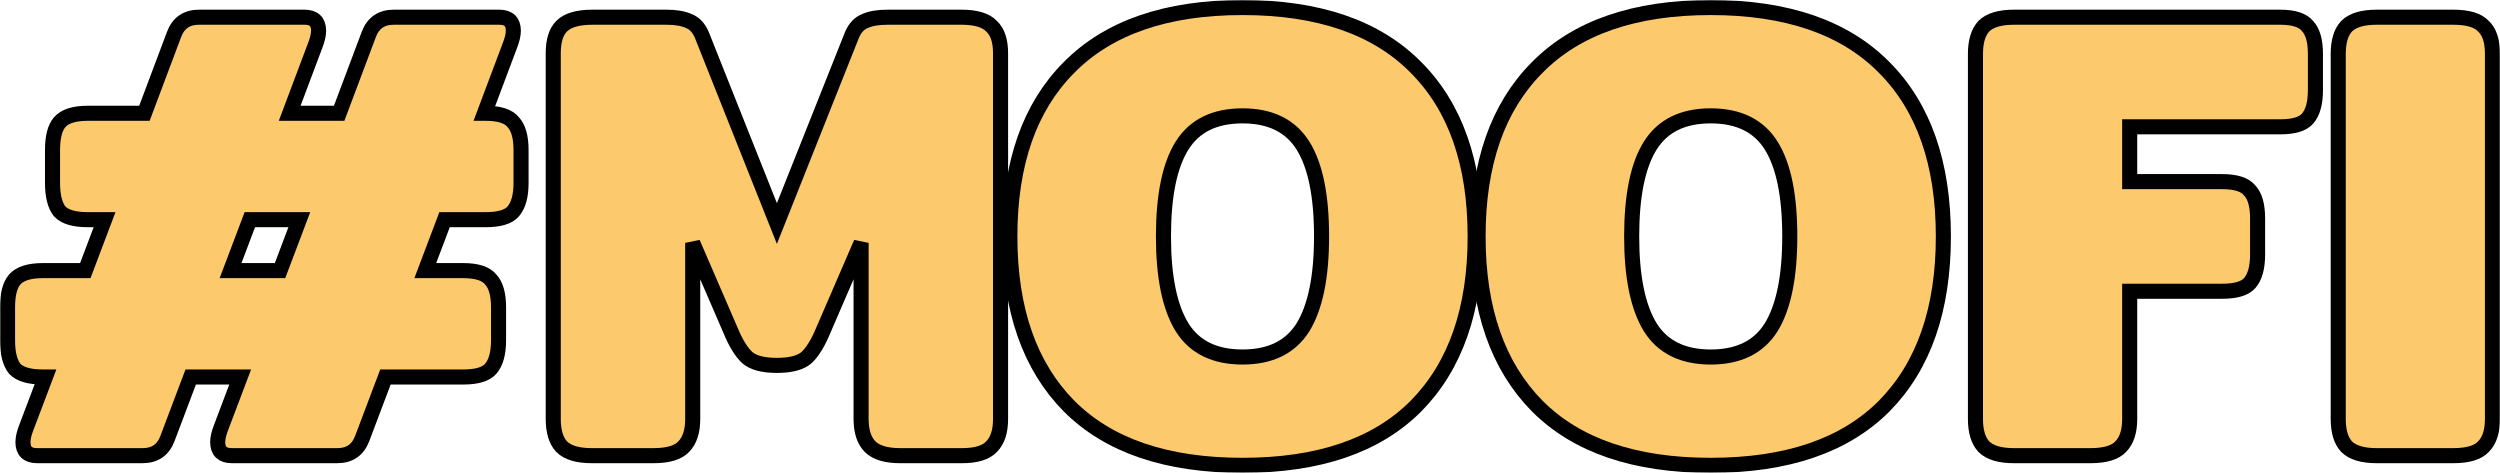
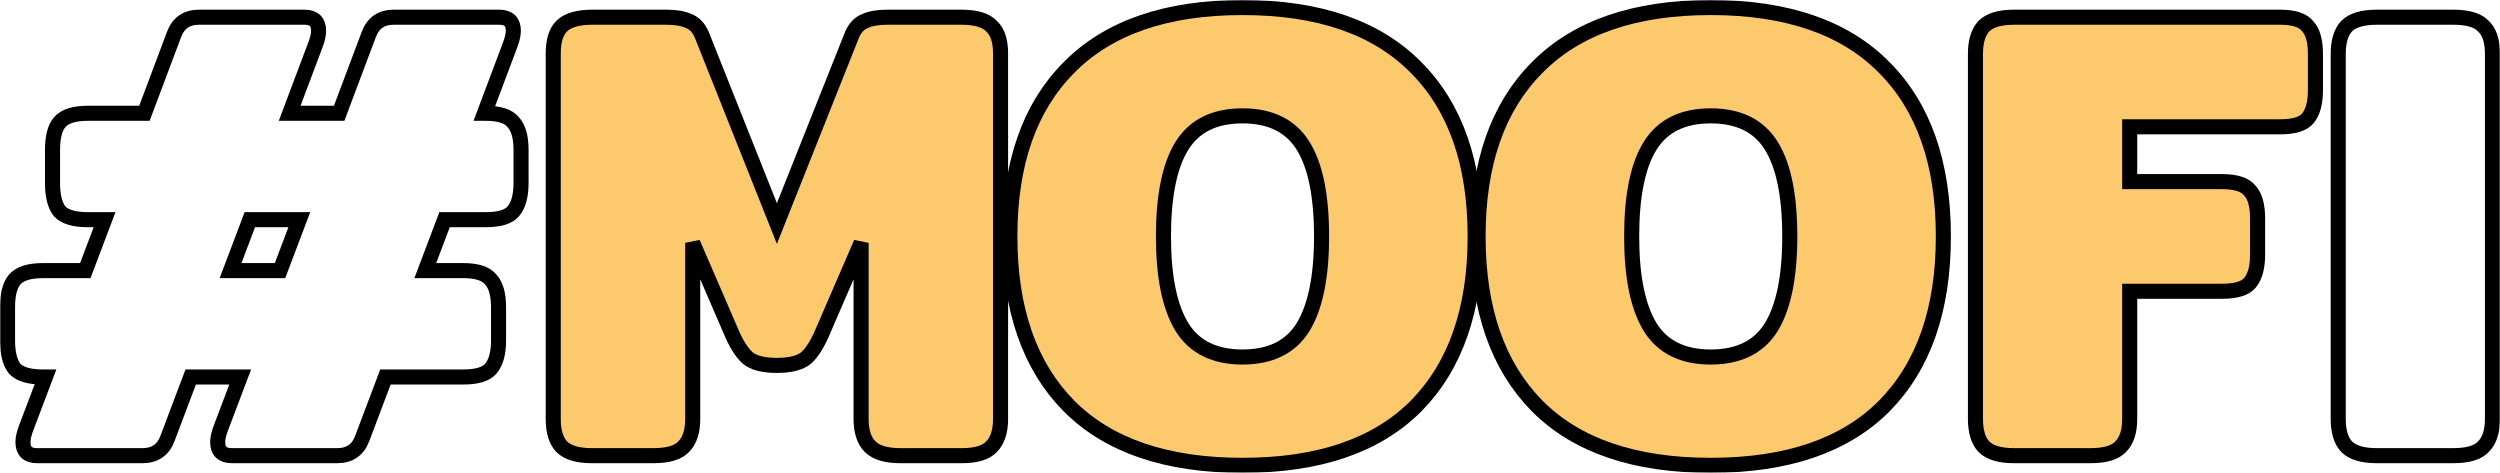
<svg xmlns="http://www.w3.org/2000/svg" width="1327" height="251" viewBox="0 0 1327 251" fill="none">
  <mask id="path-1-outside-1_12_3" maskUnits="userSpaceOnUse" x="0" y="0" width="1327" height="251" fill="black">
    <rect fill="white" width="1327" height="251" />
    <path d="M19.692 241.866C14.689 241.866 12.187 239.47 12.187 234.679C12.187 232.625 12.756 230.116 13.893 227.149L24.127 200.111H22.763C15.485 200.111 10.482 198.628 7.753 195.662C5.251 192.468 4 187.448 4 180.603V163.148C4 156.303 5.251 151.397 7.753 148.431C10.482 145.237 15.485 143.639 22.763 143.639H45.278L55.512 116.601H46.642C39.365 116.601 34.361 115.118 31.632 112.152C29.131 108.958 27.88 103.938 27.88 97.093V79.638C27.88 72.793 29.131 67.887 31.632 64.921C34.361 61.727 39.365 60.13 46.642 60.13H76.663L92.355 18.375C94.63 12.214 99.064 9.134 105.66 9.134H161.607C166.61 9.134 169.112 11.53 169.112 16.321C169.112 18.375 168.543 20.884 167.406 23.851L153.761 60.13H180.028L195.721 18.375C197.995 12.214 202.43 9.134 209.025 9.134H264.972C269.976 9.134 272.477 11.53 272.477 16.321C272.477 18.375 271.909 20.884 270.772 23.851L257.126 60.13H257.808C265.086 60.13 269.976 61.727 272.477 64.921C275.206 67.887 276.571 72.793 276.571 79.638V97.093C276.571 103.938 275.206 108.958 272.477 112.152C269.976 115.118 265.086 116.601 257.808 116.601H235.975L225.741 143.639H245.868C253.146 143.639 258.036 145.237 260.537 148.431C263.267 151.397 264.631 156.303 264.631 163.148V180.603C264.631 187.448 263.267 192.468 260.537 195.662C258.036 198.628 253.146 200.111 245.868 200.111H204.59L192.309 232.625C190.035 238.786 185.6 241.866 179.005 241.866H123.058C118.055 241.866 115.553 239.47 115.553 234.679C115.553 232.625 116.121 230.116 117.259 227.149L127.493 200.111H101.225L88.944 232.625C86.67 238.786 82.235 241.866 75.639 241.866H19.692ZM148.643 143.639L158.878 116.601H132.61L122.376 143.639H148.643Z" />
-     <path d="M314.131 241.866C306.626 241.866 301.281 240.269 298.098 237.075C295.141 233.88 293.663 228.975 293.663 222.358V28.3C293.663 21.683 295.141 16.892 298.098 13.925C301.281 10.731 306.74 9.134 314.472 9.134H353.703C358.707 9.134 362.687 9.818 365.643 11.187C368.6 12.328 370.874 14.724 372.466 18.375L412.38 118.655L452.293 18.375C453.885 14.724 456.159 12.328 459.116 11.187C462.072 9.818 466.052 9.134 471.056 9.134H510.287C518.019 9.134 523.364 10.731 526.32 13.925C529.504 16.892 531.096 21.683 531.096 28.3V222.358C531.096 228.975 529.504 233.88 526.32 237.075C523.364 240.269 518.133 241.866 510.628 241.866H477.878C470.373 241.866 465.029 240.269 461.845 237.075C458.661 233.88 457.069 228.975 457.069 222.358V128.923L436.942 175.469C434.212 182.086 431.256 186.877 428.072 189.844C424.888 192.582 419.657 193.951 412.38 193.951C405.102 193.951 399.871 192.582 396.687 189.844C393.503 186.877 390.547 182.086 387.817 175.469L367.69 128.923V222.358C367.69 228.975 366.098 233.88 362.914 237.075C359.958 240.269 354.613 241.866 346.881 241.866H314.131Z" />
    <path d="M659.525 247C619.043 247 588.34 236.504 567.417 215.513C546.494 194.293 536.032 164.289 536.032 125.5C536.032 86.711 546.494 56.821 567.417 35.83C588.34 14.61 619.043 4 659.525 4C700.007 4 730.71 14.61 751.633 35.83C772.556 56.821 783.018 86.711 783.018 125.5C783.018 164.289 772.556 194.293 751.633 215.513C730.71 236.504 700.007 247 659.525 247ZM659.525 189.501C674.308 189.501 684.997 184.254 691.592 173.758C698.188 163.034 701.485 146.948 701.485 125.5C701.485 103.824 698.188 87.738 691.592 77.242C684.997 66.746 674.308 61.499 659.525 61.499C644.742 61.499 634.053 66.746 627.458 77.242C620.862 87.738 617.565 103.824 617.565 125.5C617.565 146.948 620.862 163.034 627.458 173.758C634.053 184.254 644.742 189.501 659.525 189.501Z" />
-     <path d="M908.051 247C867.569 247 836.866 236.504 815.943 215.513C795.02 194.293 784.558 164.289 784.558 125.5C784.558 86.711 795.02 56.821 815.943 35.83C836.866 14.61 867.569 4 908.051 4C948.533 4 979.236 14.61 1000.16 35.83C1021.08 56.821 1031.54 86.711 1031.54 125.5C1031.54 164.289 1021.08 194.293 1000.16 215.513C979.236 236.504 948.533 247 908.051 247ZM908.051 189.501C922.834 189.501 933.523 184.254 940.118 173.758C946.714 163.034 950.011 146.948 950.011 125.5C950.011 103.824 946.714 87.738 940.118 77.242C933.523 66.746 922.834 61.499 908.051 61.499C893.268 61.499 882.579 66.746 875.984 77.242C869.388 87.738 866.091 103.824 866.091 125.5C866.091 146.948 869.388 163.034 875.984 173.758C882.579 184.254 893.268 189.501 908.051 189.501Z" />
-     <path d="M1069.04 241.866C1061.53 241.866 1056.19 240.269 1053 237.075C1050.05 233.88 1048.57 228.975 1048.57 222.358V28.642C1048.57 22.025 1050.05 17.12 1053 13.925C1056.19 10.731 1061.53 9.134 1069.04 9.134H1210.27C1217.55 9.134 1222.44 10.731 1224.94 13.925C1227.67 16.892 1229.03 21.797 1229.03 28.642V47.809C1229.03 54.654 1227.67 59.673 1224.94 62.868C1222.44 65.834 1217.55 67.317 1210.27 67.317H1130.44V96.409H1179.57C1186.84 96.409 1191.73 98.006 1194.24 101.2C1196.96 104.166 1198.33 109.072 1198.33 115.917V135.083C1198.33 141.928 1196.96 146.948 1194.24 150.142C1191.73 153.108 1186.84 154.592 1179.57 154.592H1130.44V222.358C1130.44 228.975 1128.85 233.88 1125.67 237.075C1122.71 240.269 1117.37 241.866 1109.63 241.866H1069.04Z" />
    <path d="M1261.59 241.866C1254.09 241.866 1248.75 240.269 1245.56 237.075C1242.6 233.88 1241.13 228.975 1241.13 222.358V28.642C1241.13 22.025 1242.6 17.12 1245.56 13.925C1248.75 10.731 1254.09 9.134 1261.59 9.134H1302.19C1309.92 9.134 1315.27 10.731 1318.22 13.925C1321.41 16.892 1323 21.797 1323 28.642V222.358C1323 228.975 1321.41 233.88 1318.22 237.075C1315.27 240.269 1309.92 241.866 1302.19 241.866H1261.59Z" />
  </mask>
-   <path d="M19.692 241.866C14.689 241.866 12.187 239.47 12.187 234.679C12.187 232.625 12.756 230.116 13.893 227.149L24.127 200.111H22.763C15.485 200.111 10.482 198.628 7.753 195.662C5.251 192.468 4 187.448 4 180.603V163.148C4 156.303 5.251 151.397 7.753 148.431C10.482 145.237 15.485 143.639 22.763 143.639H45.278L55.512 116.601H46.642C39.365 116.601 34.361 115.118 31.632 112.152C29.131 108.958 27.88 103.938 27.88 97.093V79.638C27.88 72.793 29.131 67.887 31.632 64.921C34.361 61.727 39.365 60.13 46.642 60.13H76.663L92.355 18.375C94.63 12.214 99.064 9.134 105.66 9.134H161.607C166.61 9.134 169.112 11.53 169.112 16.321C169.112 18.375 168.543 20.884 167.406 23.851L153.761 60.13H180.028L195.721 18.375C197.995 12.214 202.43 9.134 209.025 9.134H264.972C269.976 9.134 272.477 11.53 272.477 16.321C272.477 18.375 271.909 20.884 270.772 23.851L257.126 60.13H257.808C265.086 60.13 269.976 61.727 272.477 64.921C275.206 67.887 276.571 72.793 276.571 79.638V97.093C276.571 103.938 275.206 108.958 272.477 112.152C269.976 115.118 265.086 116.601 257.808 116.601H235.975L225.741 143.639H245.868C253.146 143.639 258.036 145.237 260.537 148.431C263.267 151.397 264.631 156.303 264.631 163.148V180.603C264.631 187.448 263.267 192.468 260.537 195.662C258.036 198.628 253.146 200.111 245.868 200.111H204.59L192.309 232.625C190.035 238.786 185.6 241.866 179.005 241.866H123.058C118.055 241.866 115.553 239.47 115.553 234.679C115.553 232.625 116.121 230.116 117.259 227.149L127.493 200.111H101.225L88.944 232.625C86.67 238.786 82.235 241.866 75.639 241.866H19.692ZM148.643 143.639L158.878 116.601H132.61L122.376 143.639H148.643Z" fill="#FCC96D" />
  <path d="M314.131 241.866C306.626 241.866 301.281 240.269 298.098 237.075C295.141 233.88 293.663 228.975 293.663 222.358V28.3C293.663 21.683 295.141 16.892 298.098 13.925C301.281 10.731 306.74 9.134 314.472 9.134H353.703C358.707 9.134 362.687 9.818 365.643 11.187C368.6 12.328 370.874 14.724 372.466 18.375L412.38 118.655L452.293 18.375C453.885 14.724 456.159 12.328 459.116 11.187C462.072 9.818 466.052 9.134 471.056 9.134H510.287C518.019 9.134 523.364 10.731 526.32 13.925C529.504 16.892 531.096 21.683 531.096 28.3V222.358C531.096 228.975 529.504 233.88 526.32 237.075C523.364 240.269 518.133 241.866 510.628 241.866H477.878C470.373 241.866 465.029 240.269 461.845 237.075C458.661 233.88 457.069 228.975 457.069 222.358V128.923L436.942 175.469C434.212 182.086 431.256 186.877 428.072 189.844C424.888 192.582 419.657 193.951 412.38 193.951C405.102 193.951 399.871 192.582 396.687 189.844C393.503 186.877 390.547 182.086 387.817 175.469L367.69 128.923V222.358C367.69 228.975 366.098 233.88 362.914 237.075C359.958 240.269 354.613 241.866 346.881 241.866H314.131Z" fill="#FCC96D" />
  <path d="M659.525 247C619.043 247 588.34 236.504 567.417 215.513C546.494 194.293 536.032 164.289 536.032 125.5C536.032 86.711 546.494 56.821 567.417 35.83C588.34 14.61 619.043 4 659.525 4C700.007 4 730.71 14.61 751.633 35.83C772.556 56.821 783.018 86.711 783.018 125.5C783.018 164.289 772.556 194.293 751.633 215.513C730.71 236.504 700.007 247 659.525 247ZM659.525 189.501C674.308 189.501 684.997 184.254 691.592 173.758C698.188 163.034 701.485 146.948 701.485 125.5C701.485 103.824 698.188 87.738 691.592 77.242C684.997 66.746 674.308 61.499 659.525 61.499C644.742 61.499 634.053 66.746 627.458 77.242C620.862 87.738 617.565 103.824 617.565 125.5C617.565 146.948 620.862 163.034 627.458 173.758C634.053 184.254 644.742 189.501 659.525 189.501Z" fill="#FCC96D" />
  <path d="M908.051 247C867.569 247 836.866 236.504 815.943 215.513C795.02 194.293 784.558 164.289 784.558 125.5C784.558 86.711 795.02 56.821 815.943 35.83C836.866 14.61 867.569 4 908.051 4C948.533 4 979.236 14.61 1000.16 35.83C1021.08 56.821 1031.54 86.711 1031.54 125.5C1031.54 164.289 1021.08 194.293 1000.16 215.513C979.236 236.504 948.533 247 908.051 247ZM908.051 189.501C922.834 189.501 933.523 184.254 940.118 173.758C946.714 163.034 950.011 146.948 950.011 125.5C950.011 103.824 946.714 87.738 940.118 77.242C933.523 66.746 922.834 61.499 908.051 61.499C893.268 61.499 882.579 66.746 875.984 77.242C869.388 87.738 866.091 103.824 866.091 125.5C866.091 146.948 869.388 163.034 875.984 173.758C882.579 184.254 893.268 189.501 908.051 189.501Z" fill="#FCC96D" />
  <path d="M1069.04 241.866C1061.53 241.866 1056.19 240.269 1053 237.075C1050.05 233.88 1048.57 228.975 1048.57 222.358V28.642C1048.57 22.025 1050.05 17.12 1053 13.925C1056.19 10.731 1061.53 9.134 1069.04 9.134H1210.27C1217.55 9.134 1222.44 10.731 1224.94 13.925C1227.67 16.892 1229.03 21.797 1229.03 28.642V47.809C1229.03 54.654 1227.67 59.673 1224.94 62.868C1222.44 65.834 1217.55 67.317 1210.27 67.317H1130.44V96.409H1179.57C1186.84 96.409 1191.73 98.006 1194.24 101.2C1196.96 104.166 1198.33 109.072 1198.33 115.917V135.083C1198.33 141.928 1196.96 146.948 1194.24 150.142C1191.73 153.108 1186.84 154.592 1179.57 154.592H1130.44V222.358C1130.44 228.975 1128.85 233.88 1125.67 237.075C1122.71 240.269 1117.37 241.866 1109.63 241.866H1069.04Z" fill="#FCC96D" />
-   <path d="M1261.59 241.866C1254.09 241.866 1248.75 240.269 1245.56 237.075C1242.6 233.88 1241.13 228.975 1241.13 222.358V28.642C1241.13 22.025 1242.6 17.12 1245.56 13.925C1248.75 10.731 1254.09 9.134 1261.59 9.134H1302.19C1309.92 9.134 1315.27 10.731 1318.22 13.925C1321.41 16.892 1323 21.797 1323 28.642V222.358C1323 228.975 1321.41 233.88 1318.22 237.075C1315.27 240.269 1309.92 241.866 1302.19 241.866H1261.59Z" fill="#FCC96D" />
  <path d="M19.692 241.866C14.689 241.866 12.187 239.47 12.187 234.679C12.187 232.625 12.756 230.116 13.893 227.149L24.127 200.111H22.763C15.485 200.111 10.482 198.628 7.753 195.662C5.251 192.468 4 187.448 4 180.603V163.148C4 156.303 5.251 151.397 7.753 148.431C10.482 145.237 15.485 143.639 22.763 143.639H45.278L55.512 116.601H46.642C39.365 116.601 34.361 115.118 31.632 112.152C29.131 108.958 27.88 103.938 27.88 97.093V79.638C27.88 72.793 29.131 67.887 31.632 64.921C34.361 61.727 39.365 60.13 46.642 60.13H76.663L92.355 18.375C94.63 12.214 99.064 9.134 105.66 9.134H161.607C166.61 9.134 169.112 11.53 169.112 16.321C169.112 18.375 168.543 20.884 167.406 23.851L153.761 60.13H180.028L195.721 18.375C197.995 12.214 202.43 9.134 209.025 9.134H264.972C269.976 9.134 272.477 11.53 272.477 16.321C272.477 18.375 271.909 20.884 270.772 23.851L257.126 60.13H257.808C265.086 60.13 269.976 61.727 272.477 64.921C275.206 67.887 276.571 72.793 276.571 79.638V97.093C276.571 103.938 275.206 108.958 272.477 112.152C269.976 115.118 265.086 116.601 257.808 116.601H235.975L225.741 143.639H245.868C253.146 143.639 258.036 145.237 260.537 148.431C263.267 151.397 264.631 156.303 264.631 163.148V180.603C264.631 187.448 263.267 192.468 260.537 195.662C258.036 198.628 253.146 200.111 245.868 200.111H204.59L192.309 232.625C190.035 238.786 185.6 241.866 179.005 241.866H123.058C118.055 241.866 115.553 239.47 115.553 234.679C115.553 232.625 116.121 230.116 117.259 227.149L127.493 200.111H101.225L88.944 232.625C86.67 238.786 82.235 241.866 75.639 241.866H19.692ZM148.643 143.639L158.878 116.601H132.61L122.376 143.639H148.643Z" stroke="black" stroke-width="8" mask="url(#path-1-outside-1_12_3)" />
  <path d="M314.131 241.866C306.626 241.866 301.281 240.269 298.098 237.075C295.141 233.88 293.663 228.975 293.663 222.358V28.3C293.663 21.683 295.141 16.892 298.098 13.925C301.281 10.731 306.74 9.134 314.472 9.134H353.703C358.707 9.134 362.687 9.818 365.643 11.187C368.6 12.328 370.874 14.724 372.466 18.375L412.38 118.655L452.293 18.375C453.885 14.724 456.159 12.328 459.116 11.187C462.072 9.818 466.052 9.134 471.056 9.134H510.287C518.019 9.134 523.364 10.731 526.32 13.925C529.504 16.892 531.096 21.683 531.096 28.3V222.358C531.096 228.975 529.504 233.88 526.32 237.075C523.364 240.269 518.133 241.866 510.628 241.866H477.878C470.373 241.866 465.029 240.269 461.845 237.075C458.661 233.88 457.069 228.975 457.069 222.358V128.923L436.942 175.469C434.212 182.086 431.256 186.877 428.072 189.844C424.888 192.582 419.657 193.951 412.38 193.951C405.102 193.951 399.871 192.582 396.687 189.844C393.503 186.877 390.547 182.086 387.817 175.469L367.69 128.923V222.358C367.69 228.975 366.098 233.88 362.914 237.075C359.958 240.269 354.613 241.866 346.881 241.866H314.131Z" stroke="black" stroke-width="8" mask="url(#path-1-outside-1_12_3)" />
  <path d="M659.525 247C619.043 247 588.34 236.504 567.417 215.513C546.494 194.293 536.032 164.289 536.032 125.5C536.032 86.711 546.494 56.821 567.417 35.83C588.34 14.61 619.043 4 659.525 4C700.007 4 730.71 14.61 751.633 35.83C772.556 56.821 783.018 86.711 783.018 125.5C783.018 164.289 772.556 194.293 751.633 215.513C730.71 236.504 700.007 247 659.525 247ZM659.525 189.501C674.308 189.501 684.997 184.254 691.592 173.758C698.188 163.034 701.485 146.948 701.485 125.5C701.485 103.824 698.188 87.738 691.592 77.242C684.997 66.746 674.308 61.499 659.525 61.499C644.742 61.499 634.053 66.746 627.458 77.242C620.862 87.738 617.565 103.824 617.565 125.5C617.565 146.948 620.862 163.034 627.458 173.758C634.053 184.254 644.742 189.501 659.525 189.501Z" stroke="black" stroke-width="8" mask="url(#path-1-outside-1_12_3)" />
  <path d="M908.051 247C867.569 247 836.866 236.504 815.943 215.513C795.02 194.293 784.558 164.289 784.558 125.5C784.558 86.711 795.02 56.821 815.943 35.83C836.866 14.61 867.569 4 908.051 4C948.533 4 979.236 14.61 1000.16 35.83C1021.08 56.821 1031.54 86.711 1031.54 125.5C1031.54 164.289 1021.08 194.293 1000.16 215.513C979.236 236.504 948.533 247 908.051 247ZM908.051 189.501C922.834 189.501 933.523 184.254 940.118 173.758C946.714 163.034 950.011 146.948 950.011 125.5C950.011 103.824 946.714 87.738 940.118 77.242C933.523 66.746 922.834 61.499 908.051 61.499C893.268 61.499 882.579 66.746 875.984 77.242C869.388 87.738 866.091 103.824 866.091 125.5C866.091 146.948 869.388 163.034 875.984 173.758C882.579 184.254 893.268 189.501 908.051 189.501Z" stroke="black" stroke-width="8" mask="url(#path-1-outside-1_12_3)" />
  <path d="M1069.04 241.866C1061.53 241.866 1056.19 240.269 1053 237.075C1050.05 233.88 1048.57 228.975 1048.57 222.358V28.642C1048.57 22.025 1050.05 17.12 1053 13.925C1056.19 10.731 1061.53 9.134 1069.04 9.134H1210.27C1217.55 9.134 1222.44 10.731 1224.94 13.925C1227.67 16.892 1229.03 21.797 1229.03 28.642V47.809C1229.03 54.654 1227.67 59.673 1224.94 62.868C1222.44 65.834 1217.55 67.317 1210.27 67.317H1130.44V96.409H1179.57C1186.84 96.409 1191.73 98.006 1194.24 101.2C1196.96 104.166 1198.33 109.072 1198.33 115.917V135.083C1198.33 141.928 1196.96 146.948 1194.24 150.142C1191.73 153.108 1186.84 154.592 1179.57 154.592H1130.44V222.358C1130.44 228.975 1128.85 233.88 1125.67 237.075C1122.71 240.269 1117.37 241.866 1109.63 241.866H1069.04Z" stroke="black" stroke-width="8" mask="url(#path-1-outside-1_12_3)" />
  <path d="M1261.59 241.866C1254.09 241.866 1248.75 240.269 1245.56 237.075C1242.6 233.88 1241.13 228.975 1241.13 222.358V28.642C1241.13 22.025 1242.6 17.12 1245.56 13.925C1248.75 10.731 1254.09 9.134 1261.59 9.134H1302.19C1309.92 9.134 1315.27 10.731 1318.22 13.925C1321.41 16.892 1323 21.797 1323 28.642V222.358C1323 228.975 1321.41 233.88 1318.22 237.075C1315.27 240.269 1309.92 241.866 1302.19 241.866H1261.59Z" stroke="black" stroke-width="8" mask="url(#path-1-outside-1_12_3)" />
</svg>